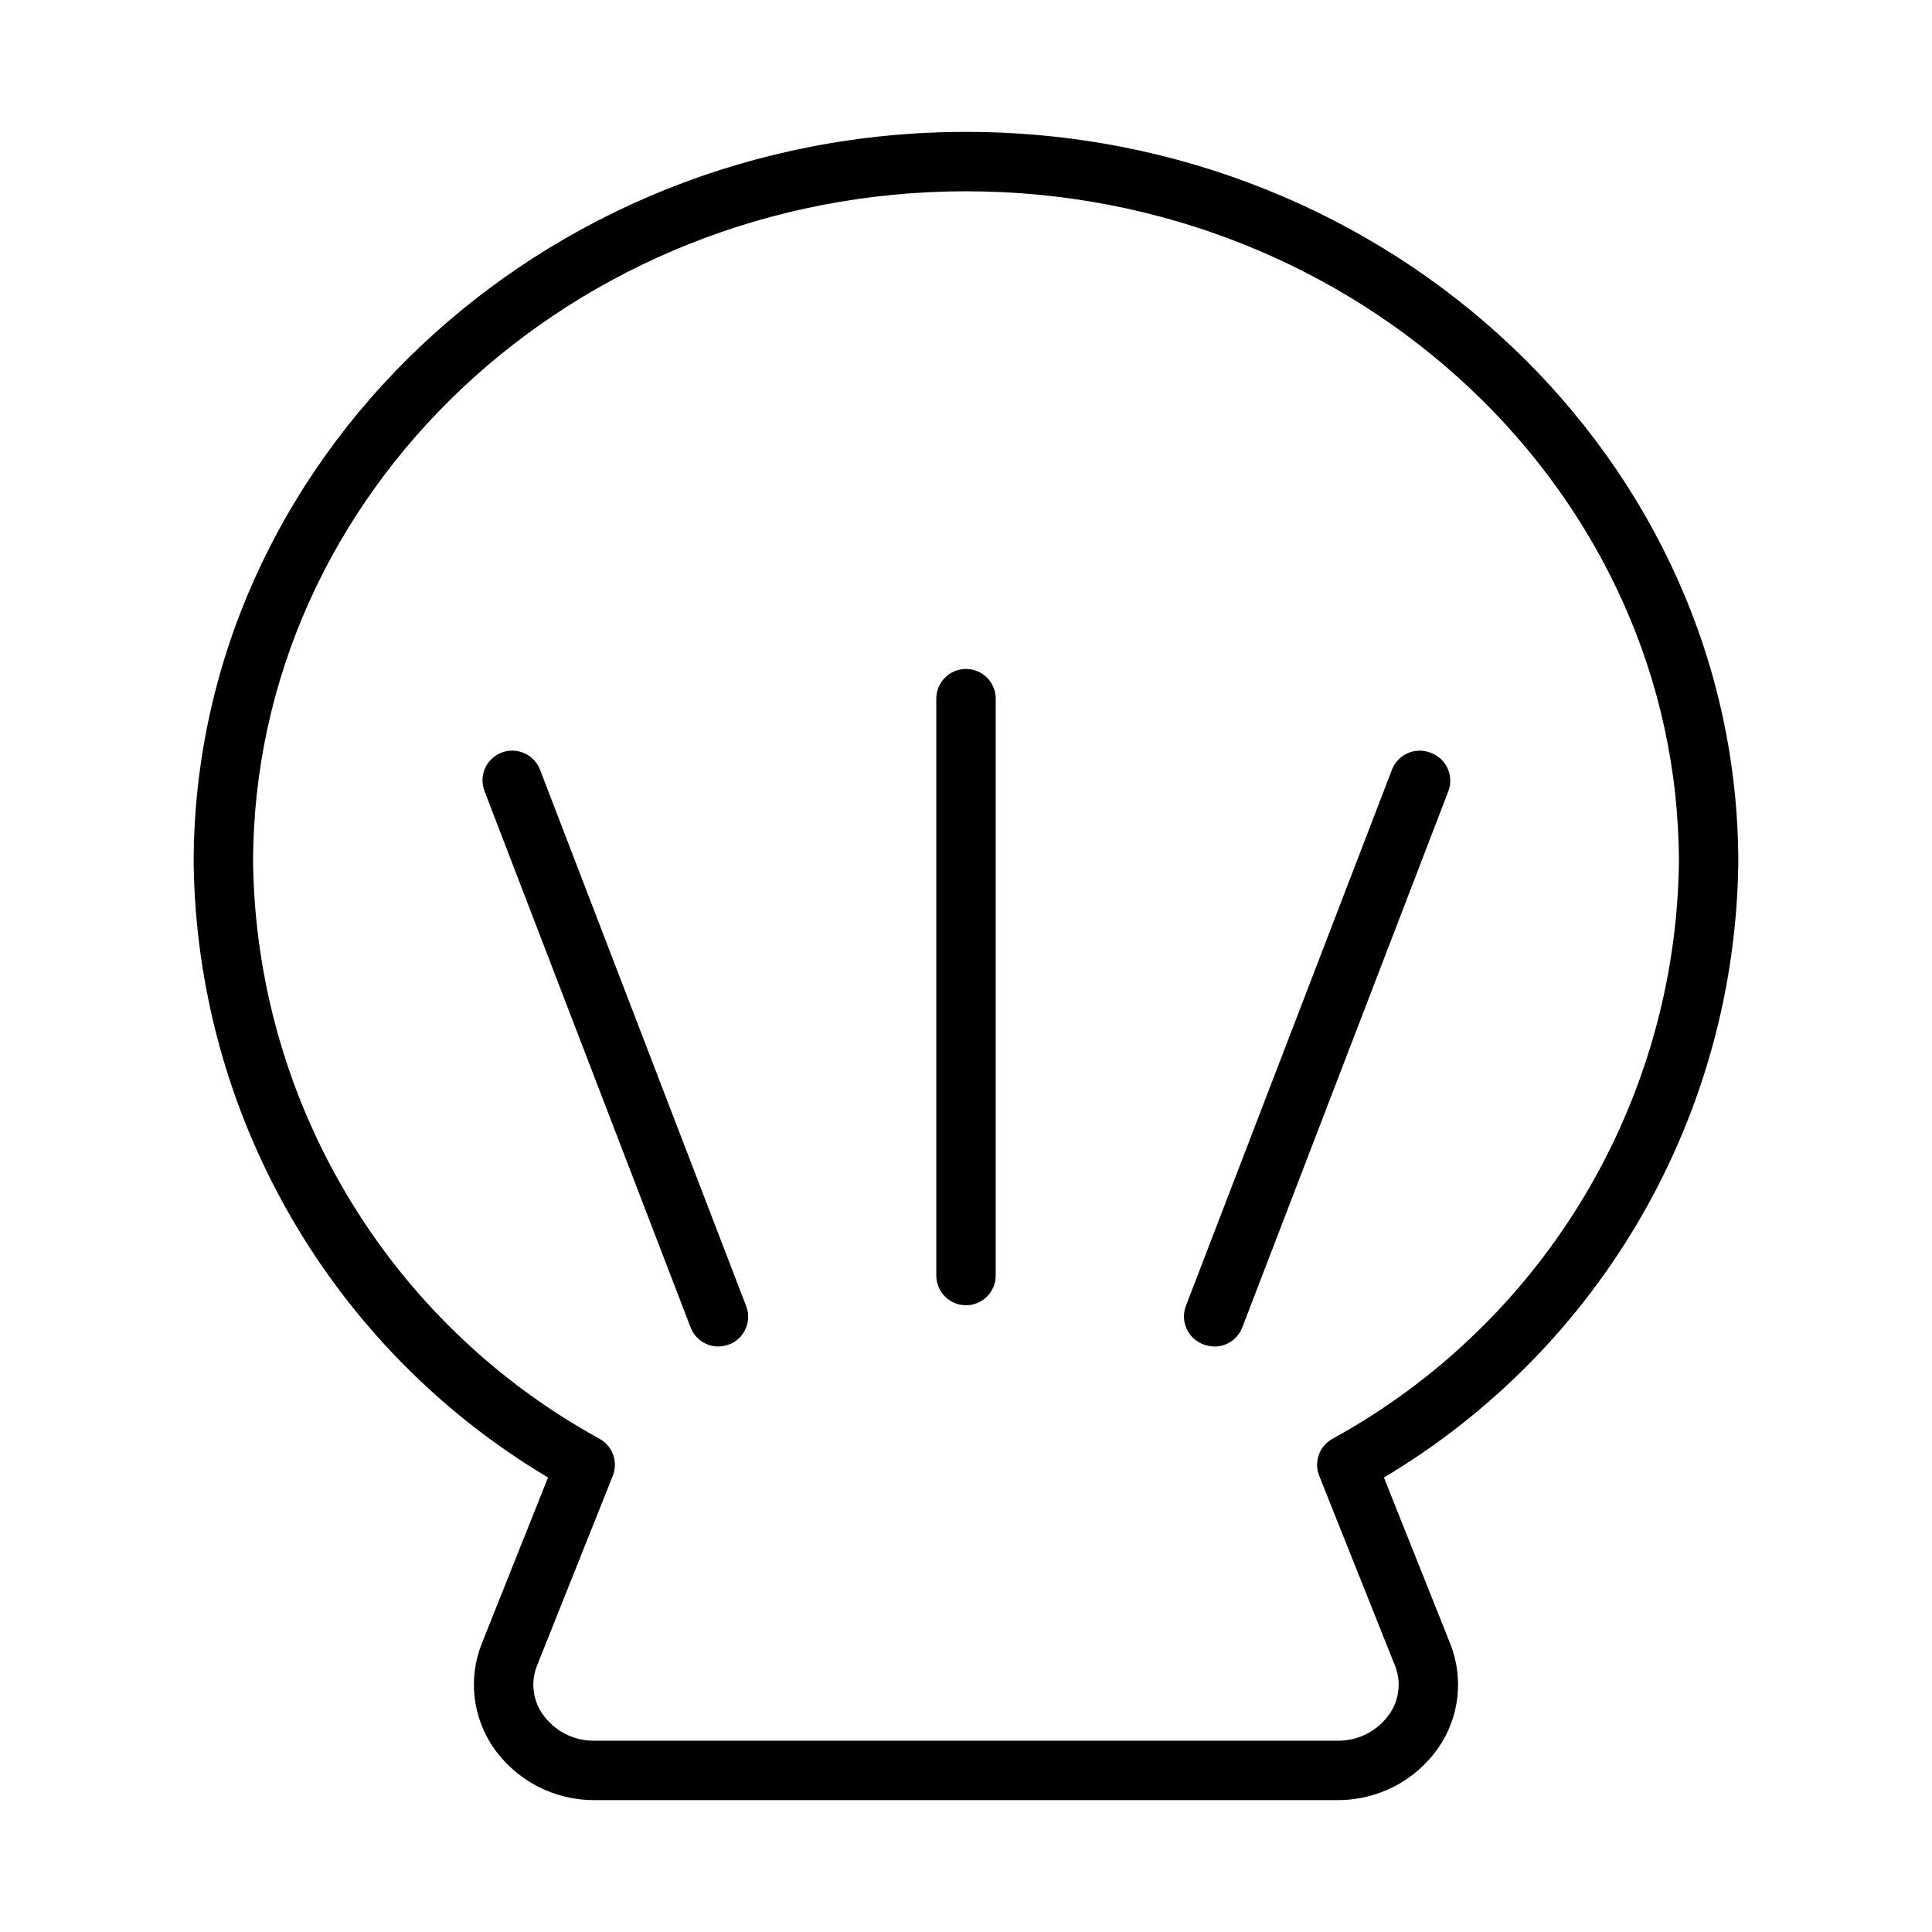
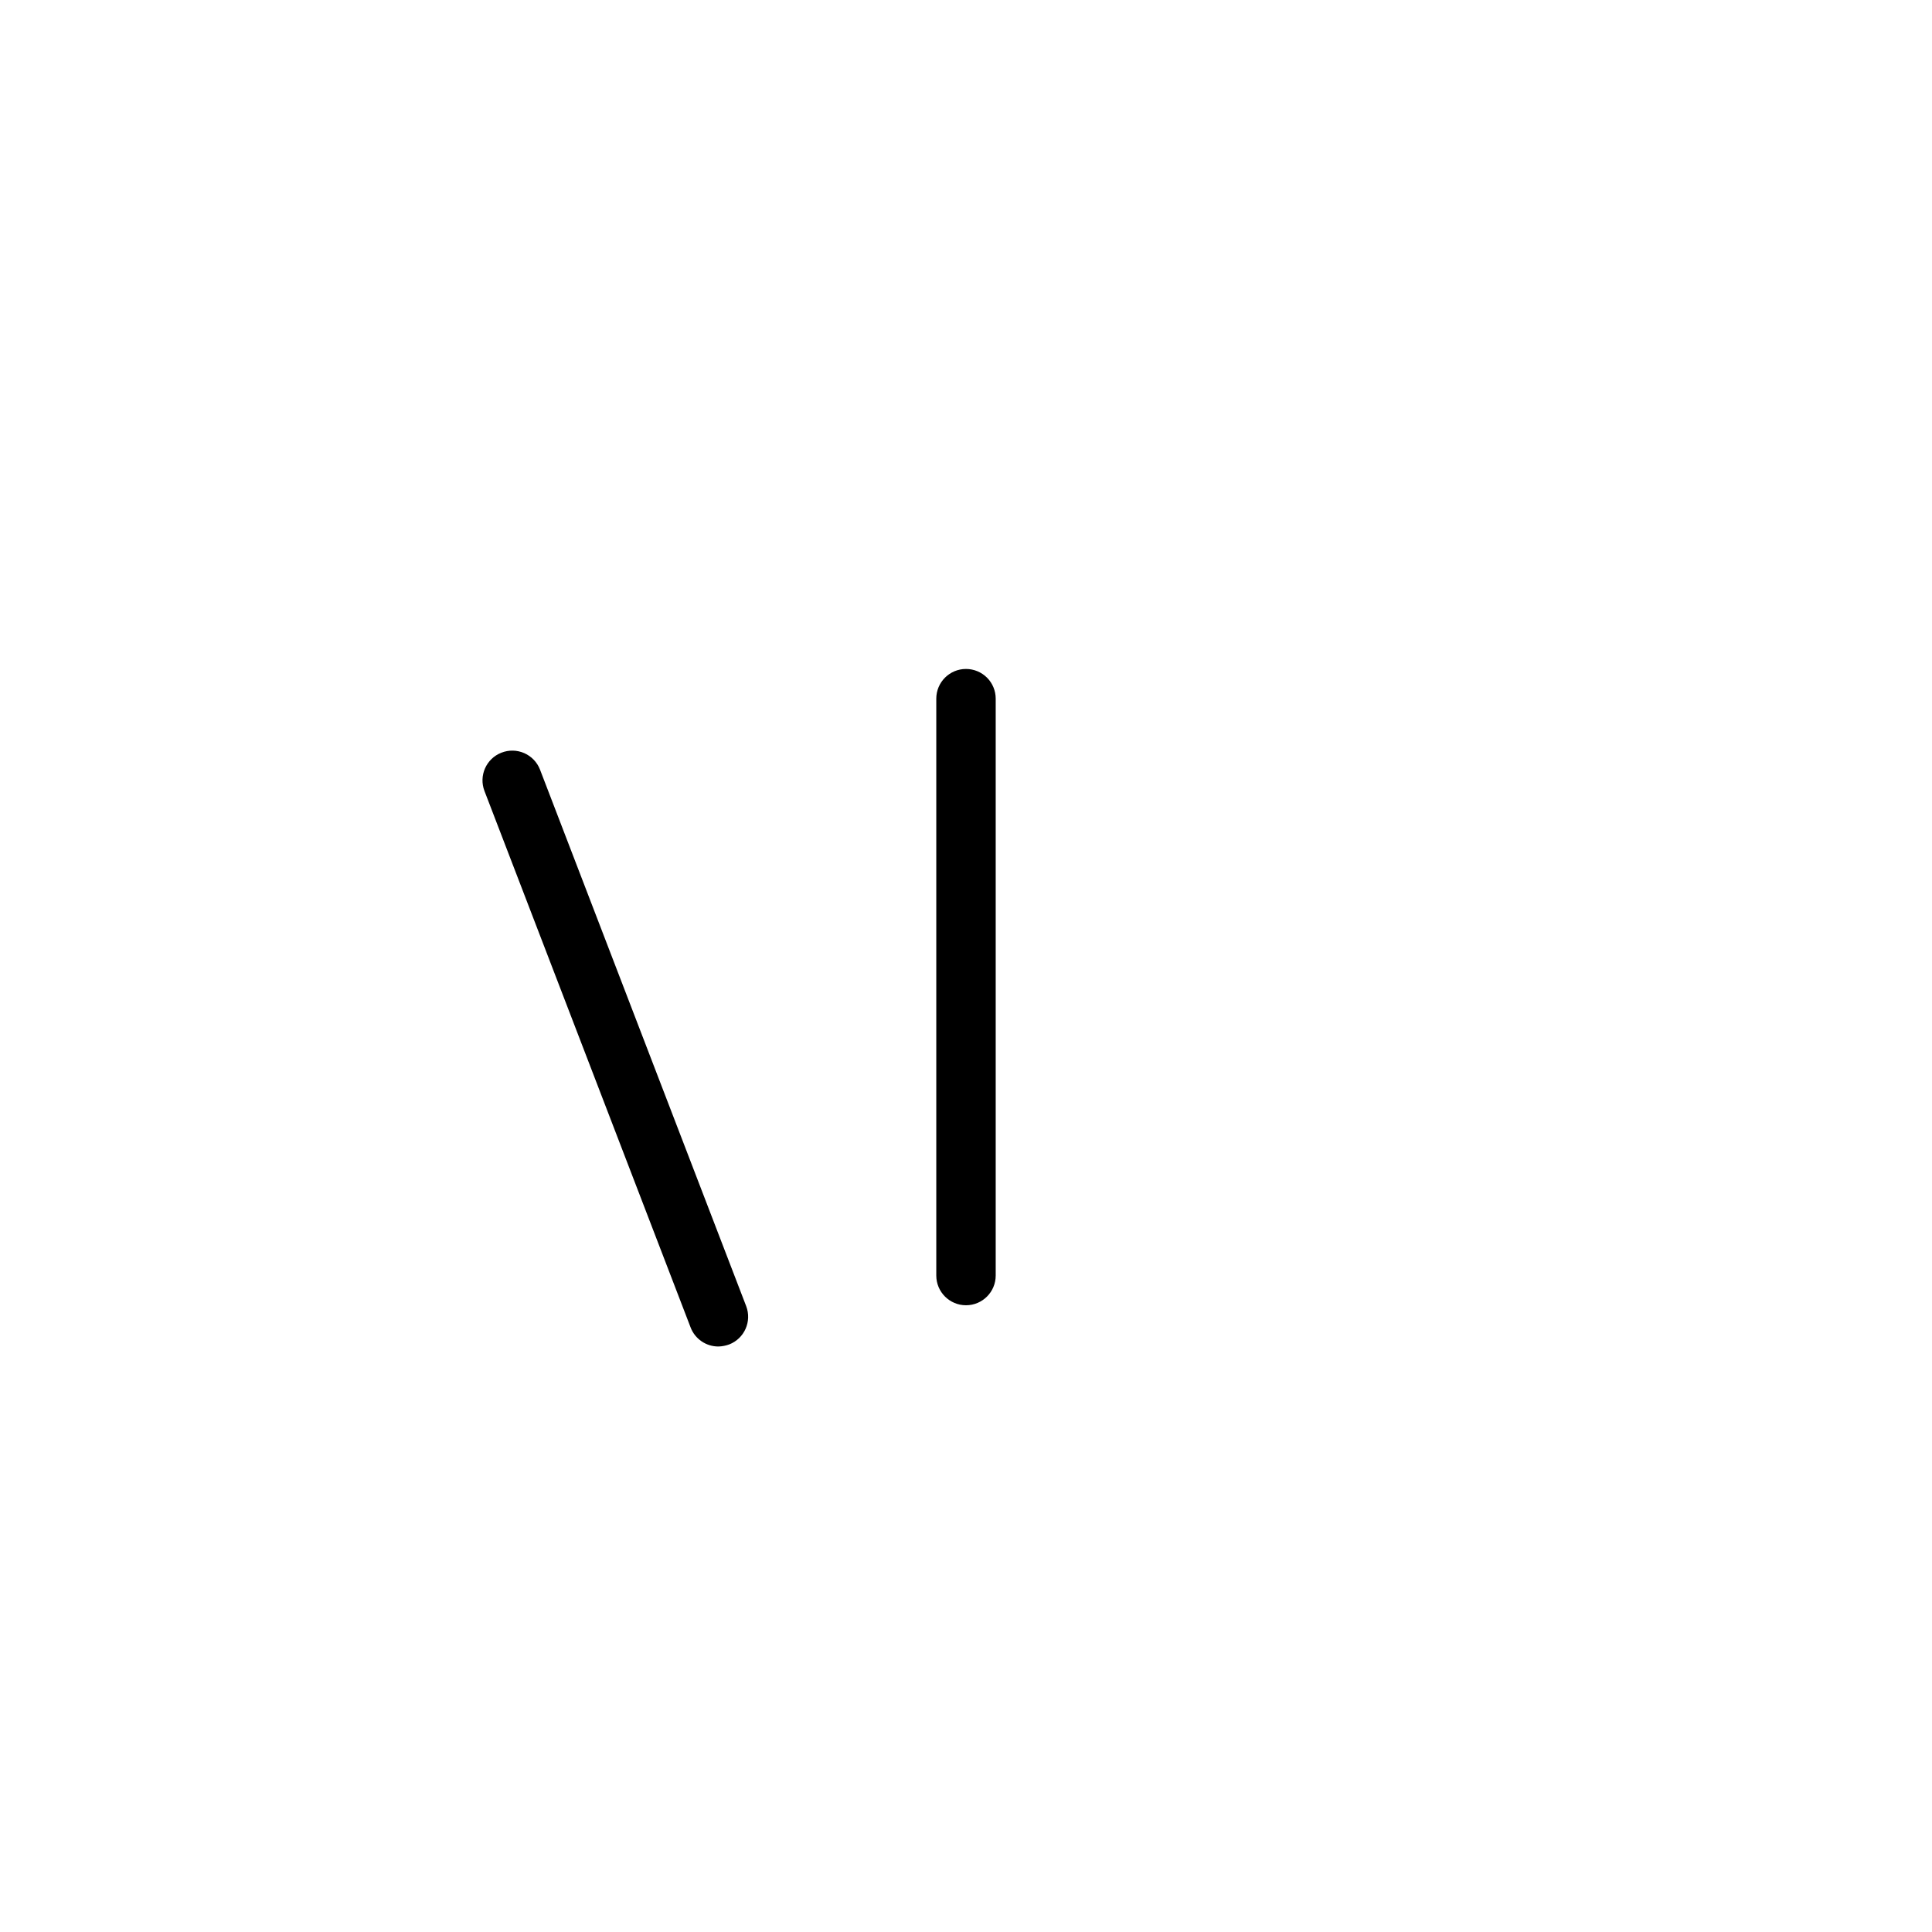
<svg xmlns="http://www.w3.org/2000/svg" fill="#000000" width="800px" height="800px" version="1.1" viewBox="144 144 512 512">
  <g>
-     <path d="m604.67 372.68c0-106.51-91.789-193.73-204.67-193.73-112.89 0-204.68 87.223-204.68 193.73 0.406 32.914 9.254 65.176 25.699 93.695 16.441 28.516 39.93 52.336 68.215 69.176l-17.555 44.004c-3.633 9.121-2.484 19.457 3.07 27.555 6.094 8.797 16.145 14.012 26.844 13.934h196.8c10.703 0.078 20.75-5.137 26.844-13.934 5.555-8.098 6.707-18.434 3.07-27.555l-17.555-44.004c28.285-16.84 51.773-40.66 68.215-69.176 16.445-28.52 25.293-60.781 25.699-93.695zm-107.61 152.64c-3.438 1.93-4.914 6.102-3.465 9.762l20.074 50.301c1.734 4.277 1.168 9.145-1.496 12.91-3.141 4.484-8.305 7.109-13.777 7.008h-196.8c-5.473 0.102-10.633-2.523-13.777-7.008-2.664-3.766-3.227-8.633-1.492-12.91l20.074-50.301h-0.004c1.453-3.66-0.027-7.832-3.461-9.762-27.449-15.039-50.414-37.094-66.555-63.91-16.137-26.816-24.875-57.434-25.312-88.727 0-98.164 84.781-177.99 188.93-177.99 104.14 0 188.93 79.824 188.93 177.99-0.438 31.293-9.172 61.91-25.312 88.727s-39.105 48.871-66.551 63.91z" />
    <path d="m400 321.28c-4.348 0-7.875 3.523-7.875 7.871v152.88c0 4.348 3.527 7.875 7.875 7.875s7.871-3.527 7.871-7.875v-152.88c0-2.086-0.828-4.09-2.305-5.566-1.477-1.473-3.481-2.305-5.566-2.305z" />
    <path d="m287.11 347.96c-0.754-1.957-2.262-3.531-4.184-4.375-1.922-0.844-4.098-0.883-6.051-0.113-4.035 1.574-6.039 6.113-4.484 10.156l54.633 142.17h-0.004c1.18 3.055 4.125 5.062 7.402 5.039 0.969-0.031 1.922-0.219 2.832-0.551 4.035-1.574 6.039-6.113 4.488-10.156z" />
-     <path d="m523.12 343.48c-1.953-0.77-4.129-0.73-6.051 0.113s-3.426 2.418-4.184 4.375l-54.633 142.17c-0.73 1.973-0.645 4.156 0.242 6.062 0.887 1.91 2.5 3.383 4.484 4.094 0.906 0.332 1.863 0.52 2.832 0.551 3.273 0.023 6.223-1.984 7.398-5.039l54.633-142.17c0.734-1.973 0.648-4.156-0.238-6.066-0.891-1.906-2.504-3.379-4.484-4.09z" />
  </g>
</svg>